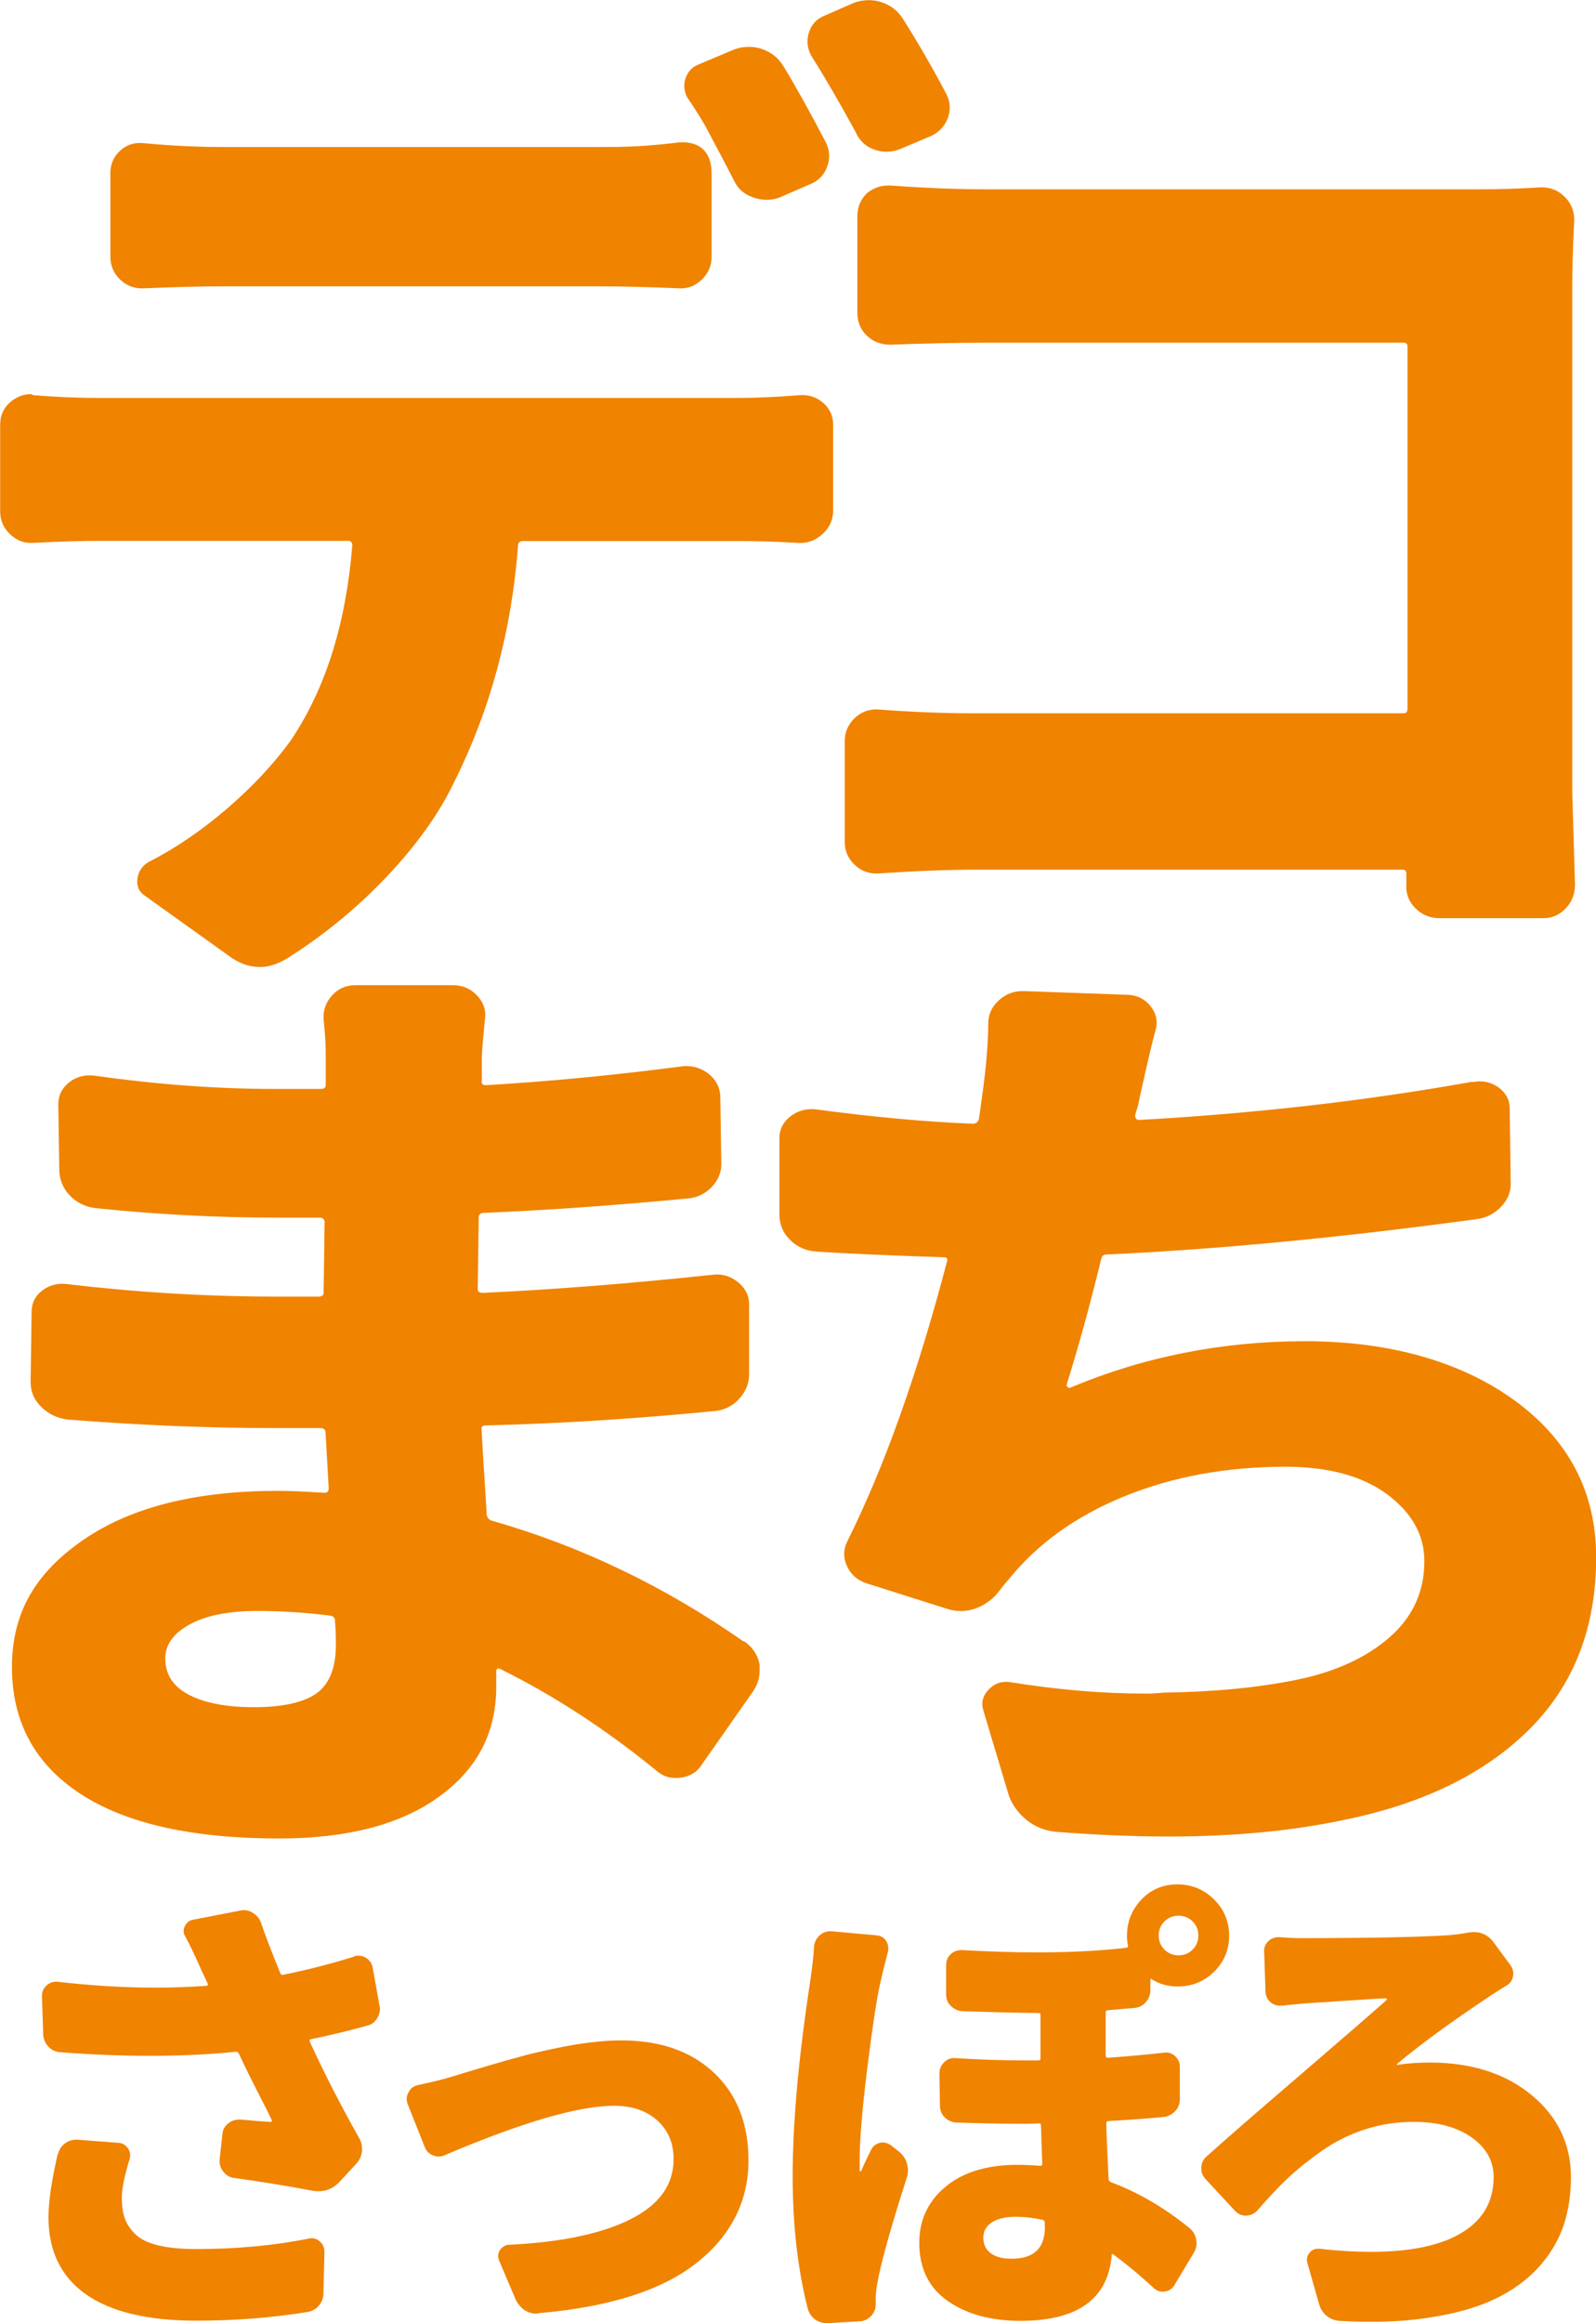
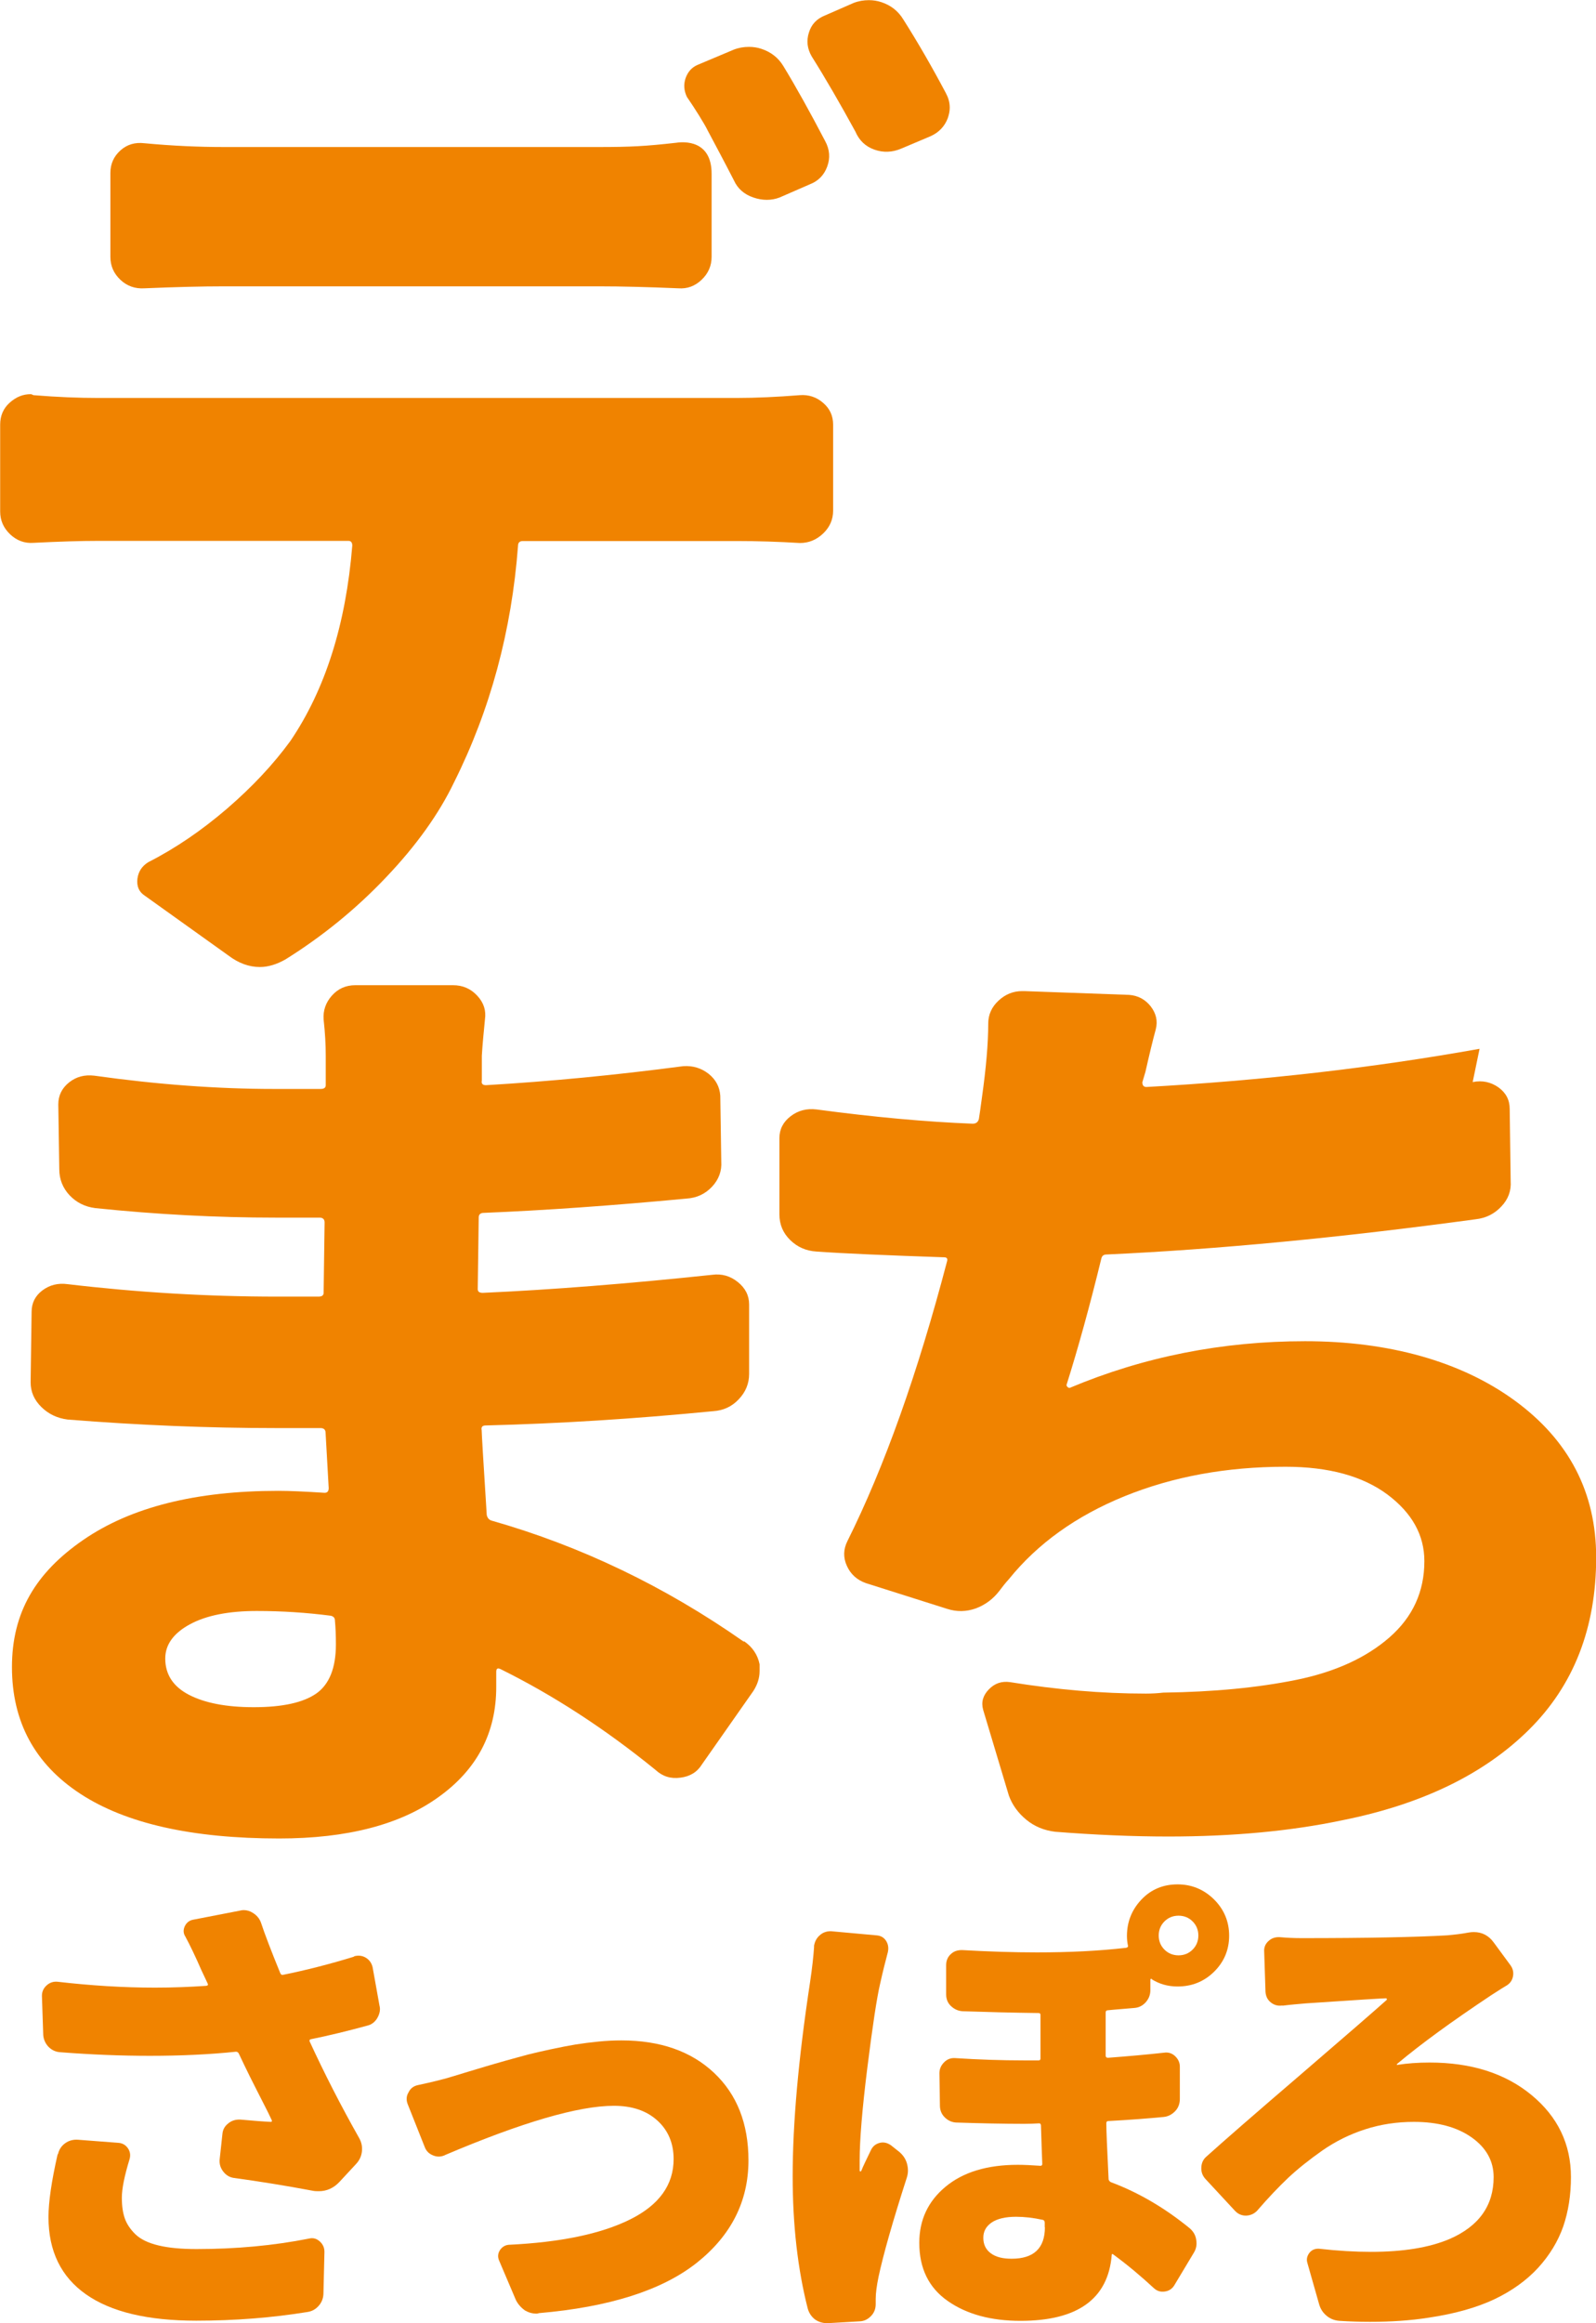
<svg xmlns="http://www.w3.org/2000/svg" id="_レイヤー_2" data-name="レイヤー 2" viewBox="0 0 97.45 141.73">
  <defs>
    <style>
      .cls-1 {
        fill: #f08300;
      }
    </style>
  </defs>
  <g id="_レイヤー_1-2" data-name="レイヤー 1">
    <g>
      <path class="cls-1" d="M5.99,24.28h39.01c1.16,0,2.44-.06,3.84-.17.54-.04,1.02.12,1.42.47.41.35.61.79.61,1.34v5.23c0,.54-.2,1.01-.61,1.4-.41.39-.88.58-1.42.58-1.32-.08-2.6-.12-3.84-.12h-13.08c-.19,0-.29.1-.29.29-.39,5.19-1.69,10-3.9,14.42-.93,1.94-2.32,3.88-4.16,5.81-1.84,1.94-3.89,3.6-6.13,5-.54.31-1.07.47-1.57.47-.66,0-1.3-.23-1.92-.7l-5.12-3.66c-.35-.23-.49-.57-.44-1.02.06-.45.28-.78.67-1.02,1.67-.85,3.26-1.94,4.8-3.26,1.53-1.32,2.82-2.69,3.87-4.13,2.13-3.14,3.39-7.11,3.78-11.92,0-.19-.08-.29-.23-.29H5.99c-1.05,0-2.36.04-3.95.12-.54.04-1.02-.14-1.42-.52-.41-.39-.61-.85-.61-1.4v-5.29c0-.54.19-.99.58-1.34.39-.35.81-.52,1.28-.52.04,0,.1.02.17.06,1.47.12,2.79.17,3.95.17Z" />
      <path class="cls-1" d="M41.95,5.93c-.19-.39-.22-.77-.09-1.16.14-.39.38-.66.73-.81l2.21-.93c.31-.12.62-.17.93-.17.27,0,.52.04.76.12.58.19,1.03.54,1.34,1.05.78,1.28,1.63,2.81,2.56,4.59.27.5.31,1.02.12,1.54-.19.52-.54.88-1.05,1.08l-1.86.81c-.5.19-1.04.19-1.6,0-.56-.19-.96-.54-1.19-1.05-.56-1.09-1.1-2.1-1.6-3.04-.18-.38-.8-1.37-1.25-2.02Z" />
      <path class="cls-1" d="M43.45,10.62v5.05c0,.54-.2,1.01-.61,1.4-.41.39-.88.56-1.42.52-1.9-.08-3.51-.12-4.82-.12H13.66c-1.32,0-2.93.04-4.83.12-.58.04-1.08-.14-1.48-.52-.41-.39-.61-.85-.61-1.4v-5.12c0-.54.2-1,.61-1.37.41-.37.9-.51,1.48-.44,1.71.16,3.31.23,4.83.23h22.93c1.9,0,2.84-.05,4.7-.26.46-.07,2.16-.18,2.16,1.89Z" />
      <path class="cls-1" d="M57.76,5.7c.15.27.23.56.23.87,0,.19-.04.41-.12.64-.19.5-.54.87-1.05,1.1l-1.8.76c-.54.23-1.09.25-1.63.06-.54-.19-.93-.56-1.16-1.1-.93-1.7-1.82-3.24-2.67-4.59-.27-.47-.33-.95-.17-1.45.15-.5.48-.85.99-1.05l1.74-.76c.31-.12.62-.17.93-.17.27,0,.52.04.76.12.58.19,1.03.54,1.34,1.05.89,1.4,1.76,2.91,2.62,4.53Z" />
-       <path class="cls-1" d="M96.16,54.04c0,.5-.17.95-.52,1.34-.39.43-.85.64-1.4.64h-6.34c-.58,0-1.08-.2-1.48-.61-.41-.41-.59-.9-.55-1.48v-.64c0-.15-.08-.23-.23-.23h-25.87c-1.86,0-3.9.08-6.1.23-.58.04-1.08-.14-1.48-.52-.41-.39-.61-.85-.61-1.4v-6.16c0-.54.2-1.01.61-1.4.41-.39.9-.56,1.48-.52,2.13.16,4.05.23,5.76.23h26.28c.15,0,.23-.1.23-.29v-22.09c0-.15-.08-.23-.23-.23h-25.52c-1.78,0-3.72.04-5.81.12-.58,0-1.07-.18-1.45-.55-.39-.37-.58-.84-.58-1.42v-5.87c0-.54.19-1.01.58-1.4.39-.31.81-.47,1.28-.47h.17c2.21.16,4.15.23,5.81.23h30.35c.97,0,2.17-.04,3.6-.12.54,0,1.01.19,1.4.58.39.39.58.85.58,1.4-.08,1.67-.12,2.98-.12,3.95v30.93l.17,5.76Z" />
      <path class="cls-1" d="M45.44,100.14c.5.35.82.81.94,1.4v.41c0,.43-.13.83-.38,1.22l-3.14,4.48c-.29.47-.73.74-1.32.81-.59.08-1.09-.08-1.51-.47-3.1-2.52-6.26-4.57-9.48-6.16-.17-.08-.25-.02-.25.17v.93c0,2.79-1.17,5.03-3.52,6.71-2.34,1.69-5.59,2.53-9.73,2.53-5.32,0-9.37-.91-12.15-2.73-2.78-1.82-4.17-4.4-4.17-7.73s1.45-5.76,4.36-7.76c2.91-2,6.87-2.99,11.9-2.99.67,0,1.61.04,2.83.12.17,0,.25-.1.25-.29l-.19-3.37c0-.19-.11-.29-.31-.29h-2.76c-4.06,0-8.29-.17-12.68-.52-.63-.08-1.16-.33-1.6-.76-.44-.43-.66-.93-.66-1.51l.06-4.3c0-.54.22-.98.66-1.31.44-.33.95-.46,1.54-.38,4.23.5,8.5.76,12.81.76h2.51c.21,0,.31-.08.31-.23l.06-4.3c0-.19-.11-.29-.31-.29h-2.7c-3.56,0-7.22-.19-10.99-.58-.63-.08-1.15-.34-1.57-.78-.42-.45-.63-.98-.63-1.6l-.06-3.95c0-.54.22-.99.66-1.34.44-.35.95-.48,1.54-.41,3.85.54,7.51.81,10.99.81h2.83c.21,0,.31-.08.31-.23v-1.8c0-.66-.04-1.4-.13-2.21-.04-.54.13-1.03.5-1.45.38-.43.86-.64,1.44-.64h5.96c.59,0,1.08.21,1.48.64.4.43.55.91.47,1.45-.08.81-.15,1.55-.19,2.21v1.51c-.04.19.04.29.25.29,3.93-.23,7.95-.62,12.05-1.16.59-.04,1.1.12,1.54.46.44.35.68.79.72,1.34l.06,4.01c.04.58-.15,1.1-.56,1.54-.42.45-.94.69-1.57.73-4.56.43-8.69.72-12.37.87-.21,0-.31.1-.31.29l-.06,4.36c0,.16.1.23.31.23,4.23-.19,8.89-.56,14-1.1.59-.08,1.11.07,1.57.44.46.37.69.82.69,1.37v4.24c0,.58-.21,1.1-.63,1.54-.42.45-.94.69-1.57.73-4.81.47-9.44.76-13.88.87-.21,0-.29.1-.25.29,0,.16.1,1.88.31,5.17.04.19.15.31.31.35,5.44,1.55,10.57,4.01,15.38,7.38ZM20.51,100.32c0-.54-.02-1.03-.06-1.45,0-.15-.08-.25-.25-.29-1.47-.19-2.97-.29-4.52-.29-1.72,0-3.08.27-4.08.81-1,.54-1.51,1.24-1.51,2.09,0,.97.48,1.71,1.44,2.21.96.5,2.28.76,3.96.76,1.76,0,3.03-.28,3.83-.84.79-.56,1.19-1.56,1.19-2.99Z" />
-       <path class="cls-1" d="M89.92,66.02c.59-.12,1.11,0,1.57.32.46.33.69.77.69,1.31l.06,4.42c.04.58-.15,1.1-.57,1.54-.42.45-.94.71-1.57.78-8.25,1.12-15.76,1.84-22.54,2.15-.17,0-.27.08-.31.23-.71,2.91-1.42,5.48-2.13,7.73,0,.04.02.08.06.12.04.04.08.06.13.06,4.52-1.9,9.31-2.85,14.38-2.85s9.5,1.21,12.81,3.63c3.31,2.42,4.96,5.61,4.96,9.56,0,4.3-1.37,7.81-4.11,10.52-2.74,2.71-6.54,4.55-11.4,5.52-3.14.66-6.68.99-10.61.99-2.18,0-4.48-.1-6.91-.29-.67-.08-1.26-.32-1.76-.73-.5-.41-.86-.9-1.07-1.48l-1.57-5.23c-.13-.47-.01-.88.35-1.25.36-.37.78-.51,1.29-.44,2.85.46,5.61.7,8.29.7.38,0,.73-.02,1.07-.06,3.06-.04,5.77-.3,8.13-.78,2.36-.48,4.26-1.35,5.68-2.59,1.42-1.24,2.13-2.79,2.13-4.65,0-1.59-.75-2.94-2.26-4.07-1.51-1.12-3.58-1.69-6.22-1.69-3.6,0-6.87.6-9.83,1.8-2.95,1.2-5.31,2.89-7.06,5.06-.21.23-.4.47-.57.7-.38.5-.86.86-1.44,1.08-.59.21-1.17.22-1.76.03l-4.96-1.57c-.54-.19-.93-.54-1.16-1.05-.23-.5-.22-1.01.03-1.51,2.26-4.53,4.29-10.23,6.09-17.09.04-.15-.02-.23-.19-.23-3.52-.12-6.11-.23-7.79-.35-.63-.04-1.16-.27-1.6-.7-.44-.43-.66-.95-.66-1.57v-4.65c0-.54.23-.99.69-1.34.46-.35.98-.48,1.57-.41,3.52.47,6.7.76,9.54.87.21,0,.33-.1.38-.29.04-.23.1-.68.19-1.34.25-1.78.38-3.27.38-4.48,0-.54.21-1.01.63-1.4.42-.39.9-.58,1.44-.58h.13l6.4.23c.54.04.98.27,1.32.7.33.43.44.89.31,1.4-.17.62-.38,1.48-.63,2.59s-.4,1.77-.44,2.01l-.19.64c0,.19.08.29.25.29,7.03-.39,13.81-1.16,20.34-2.33Z" />
+       <path class="cls-1" d="M89.92,66.02c.59-.12,1.11,0,1.57.32.46.33.69.77.69,1.31l.06,4.42c.04.58-.15,1.1-.57,1.54-.42.45-.94.71-1.57.78-8.25,1.12-15.76,1.84-22.54,2.15-.17,0-.27.08-.31.23-.71,2.91-1.42,5.48-2.13,7.73,0,.04.02.08.06.12.04.04.08.06.13.06,4.52-1.9,9.31-2.85,14.38-2.85s9.5,1.21,12.81,3.63c3.31,2.42,4.96,5.61,4.96,9.56,0,4.3-1.37,7.81-4.11,10.52-2.74,2.71-6.54,4.55-11.4,5.52-3.14.66-6.68.99-10.61.99-2.18,0-4.48-.1-6.91-.29-.67-.08-1.26-.32-1.76-.73-.5-.41-.86-.9-1.07-1.48l-1.57-5.23c-.13-.47-.01-.88.35-1.25.36-.37.78-.51,1.29-.44,2.85.46,5.61.7,8.29.7.38,0,.73-.02,1.07-.06,3.06-.04,5.77-.3,8.13-.78,2.36-.48,4.26-1.35,5.68-2.59,1.42-1.24,2.13-2.79,2.13-4.65,0-1.59-.75-2.94-2.26-4.07-1.51-1.12-3.58-1.69-6.22-1.69-3.6,0-6.87.6-9.83,1.8-2.95,1.2-5.31,2.89-7.06,5.06-.21.23-.4.47-.57.7-.38.5-.86.86-1.44,1.08-.59.21-1.17.22-1.76.03l-4.96-1.57c-.54-.19-.93-.54-1.16-1.05-.23-.5-.22-1.01.03-1.51,2.26-4.53,4.29-10.23,6.09-17.09.04-.15-.02-.23-.19-.23-3.52-.12-6.11-.23-7.79-.35-.63-.04-1.16-.27-1.6-.7-.44-.43-.66-.95-.66-1.57v-4.65c0-.54.23-.99.69-1.34.46-.35.98-.48,1.57-.41,3.52.47,6.7.76,9.54.87.21,0,.33-.1.38-.29.04-.23.1-.68.19-1.34.25-1.78.38-3.27.38-4.48,0-.54.21-1.01.63-1.4.42-.39.9-.58,1.44-.58h.13l6.4.23c.54.04.98.27,1.32.7.33.43.44.89.31,1.4-.17.62-.38,1.48-.63,2.59l-.19.64c0,.19.08.29.25.29,7.03-.39,13.81-1.16,20.34-2.33Z" />
      <path class="cls-1" d="M21.61,119.36c.26-.07.5-.05.72.08.22.13.36.33.42.58l.42,2.34c.02.07.03.15.03.22,0,.19-.06.37-.17.56-.15.24-.35.39-.61.45-1.21.33-2.36.61-3.45.83-.07.02-.09.07-.06.14.89,1.93,1.89,3.89,3.01,5.87.15.26.21.53.18.82-.03.29-.14.54-.35.77l-1.03,1.11c-.35.37-.77.56-1.25.56-.13,0-.26,0-.39-.03-1.65-.31-3.26-.57-4.81-.78-.26-.04-.47-.17-.64-.39s-.24-.46-.22-.72l.17-1.56c.02-.26.13-.48.35-.65.21-.18.46-.25.74-.24.78.07,1.4.12,1.86.14.07,0,.09-.04.06-.11-.11-.24-.3-.63-.57-1.15s-.52-1.03-.77-1.52c-.24-.48-.46-.95-.67-1.39-.04-.07-.09-.11-.17-.11-1.63.17-3.39.25-5.26.25-1.73,0-3.55-.07-5.48-.22-.28-.02-.51-.13-.71-.33-.19-.2-.3-.45-.32-.72l-.08-2.39c0-.26.1-.47.29-.64s.41-.24.65-.22c2.08.24,4.06.36,5.96.36,1.08,0,2.12-.04,3.14-.11.09-.02.12-.06.08-.14l-.39-.83c-.37-.85-.7-1.53-.97-2.03-.13-.2-.14-.41-.04-.63.1-.21.26-.35.49-.4l2.89-.56c.07-.02.15-.03.22-.03.2,0,.39.06.56.17.24.15.41.35.5.61.22.67.61,1.69,1.17,3.06.04.09.09.13.17.11,1.39-.28,2.84-.65,4.34-1.11ZM3.54,131.44c.06-.28.2-.5.43-.67s.5-.24.79-.22l2.48.19c.24.02.43.13.57.33.14.2.17.43.1.67-.32,1.04-.47,1.82-.47,2.34s.06.92.18,1.27c.12.34.34.67.65.97s.78.53,1.41.68c.62.15,1.4.22,2.32.22,2.41,0,4.7-.21,6.87-.64.24-.06.46,0,.65.17s.29.38.29.64l-.06,2.5c0,.3-.09.56-.28.78s-.42.35-.7.39c-2.15.35-4.42.53-6.79.53-2.95,0-5.19-.53-6.72-1.6-1.53-1.07-2.3-2.64-2.3-4.72,0-.93.19-2.21.56-3.84Z" />
      <path class="cls-1" d="M27.17,131.49c-.24.11-.49.12-.74.01-.25-.1-.42-.28-.51-.54l-1.03-2.59c-.04-.11-.06-.21-.06-.31,0-.15.04-.28.11-.39.11-.24.3-.39.56-.45.89-.19,1.63-.37,2.23-.56.06-.02.33-.1.82-.25.49-.15.86-.26,1.1-.33.24-.07.64-.19,1.21-.35.57-.16,1.03-.28,1.39-.38.36-.09.83-.2,1.39-.32.57-.12,1.07-.22,1.5-.29.44-.07.9-.13,1.41-.18.5-.05.96-.07,1.39-.07,2.37,0,4.26.66,5.66,1.98,1.4,1.32,2.1,3.1,2.1,5.34,0,2.5-1.06,4.59-3.17,6.26-2.12,1.67-5.33,2.69-9.63,3.06-.04.02-.08.03-.14.03-.24,0-.47-.06-.7-.19-.24-.17-.43-.38-.56-.64l-1.03-2.42c-.09-.22-.07-.43.06-.63.13-.19.31-.3.53-.32,3.15-.15,5.62-.66,7.4-1.54,1.78-.88,2.67-2.11,2.67-3.69,0-.96-.33-1.75-.99-2.35-.66-.6-1.54-.9-2.66-.9-2.15,0-5.59,1-10.32,3.01Z" />
      <path class="cls-1" d="M49.7,118.75c.04-.28.16-.51.36-.68.2-.18.44-.25.7-.24l2.76.25c.26.02.45.13.58.33.13.2.17.44.11.7-.15.56-.31,1.2-.47,1.92-.2.85-.46,2.56-.78,5.12s-.47,4.44-.47,5.65v.64s0,.03.03.04c.02,0,.04,0,.06-.01.11-.28.32-.71.61-1.31.11-.22.29-.36.53-.42s.46,0,.67.14l.53.42c.22.19.38.42.46.71.08.29.08.57-.01.85-.85,2.64-1.43,4.66-1.73,6.07-.11.54-.17.98-.17,1.34v.31c0,.28-.09.52-.28.72s-.42.32-.7.33l-1.92.11h-.08c-.26,0-.5-.07-.72-.22-.22-.17-.37-.39-.45-.67-.61-2.39-.92-5.08-.92-8.07,0-3.23.35-7.17,1.06-11.83.13-.87.21-1.6.25-2.2ZM70.35,120.75c-.07-.04-.11-.02-.11.06v.61c0,.28-.09.52-.28.74-.19.21-.42.33-.7.35-.2.02-.48.04-.83.07s-.61.05-.78.07c-.09,0-.14.05-.14.14v2.62c0,.09.05.14.14.14,1.19-.09,2.33-.19,3.42-.31.26-.04.49.03.68.21.19.18.29.39.29.65v1.95c0,.3-.09.55-.28.75-.19.2-.42.33-.7.36-.95.09-2.08.18-3.4.25-.07,0-.11.05-.11.14,0,.43.05,1.57.14,3.42.02.07.06.13.14.17,1.69.63,3.29,1.57,4.81,2.81.22.19.36.42.4.71.05.29,0,.55-.15.79l-1.2,2c-.13.2-.32.33-.57.36-.25.04-.47-.03-.65-.19-.8-.74-1.62-1.43-2.48-2.06-.07-.06-.11-.05-.11.03-.22,2.67-2.08,4.01-5.57,4.01-1.8,0-3.28-.4-4.44-1.21-1.16-.81-1.74-1.99-1.74-3.55,0-1.39.53-2.53,1.6-3.42,1.07-.89,2.54-1.34,4.41-1.34.35,0,.82.02,1.39.06.07,0,.11-.04.11-.11-.02-.52-.05-1.3-.08-2.34,0-.09-.04-.14-.11-.14-.3.02-.6.03-.92.03-1.22,0-2.62-.03-4.17-.08-.26-.02-.49-.13-.68-.32s-.29-.43-.29-.71l-.03-1.98c0-.26.1-.48.29-.67.19-.19.42-.27.68-.25,1.41.09,2.82.14,4.23.14h.86c.07,0,.11-.04.11-.11v-2.67c0-.07-.04-.11-.11-.11-1.61-.02-3.16-.06-4.65-.11-.28-.02-.51-.13-.71-.32s-.29-.43-.29-.71v-1.78c0-.28.1-.51.29-.68.19-.18.43-.25.71-.24,1.6.09,3.11.14,4.54.14,1.99,0,3.8-.09,5.45-.28.09-.02.13-.06.11-.14-.04-.19-.06-.38-.06-.58,0-.87.3-1.61.89-2.23s1.33-.92,2.2-.92,1.61.31,2.23.92c.61.61.92,1.35.92,2.21s-.31,1.6-.92,2.2c-.61.6-1.35.9-2.23.9-.59,0-1.12-.15-1.59-.45ZM63.79,135.89v-.28c0-.09-.04-.15-.11-.17-.59-.13-1.14-.19-1.64-.19-.65,0-1.15.12-1.49.35-.34.23-.51.54-.51.93,0,.41.15.72.46.95s.73.33,1.27.33c1.35,0,2.03-.64,2.03-1.92ZM72.82,117.23c-.23-.23-.52-.35-.86-.35s-.63.12-.86.35c-.23.23-.35.52-.35.86s.12.63.35.86c.23.23.52.35.86.35s.63-.12.86-.35c.23-.23.35-.52.35-.86s-.12-.63-.35-.86Z" />
      <path class="cls-1" d="M78.3,122.36c-.28.04-.51-.03-.71-.19s-.3-.38-.32-.64l-.08-2.45c-.02-.26.07-.48.26-.65.19-.18.42-.25.68-.24.45.04.89.06,1.34.06,4.01,0,6.97-.06,8.88-.17.46-.04.9-.09,1.31-.17.11-.02.22-.03.33-.03.5,0,.91.21,1.22.64l1,1.36c.17.22.22.46.17.71s-.19.44-.42.57c-.07.04-.37.22-.89.56-2.41,1.6-4.33,3-5.76,4.2-.02.02-.02.04-.01.06,0,.02.02.02.04,0,.58-.09,1.22-.14,1.95-.14,2.54,0,4.62.66,6.22,1.98,1.6,1.32,2.41,2.99,2.41,5.01,0,1.1-.16,2.1-.47,3.01-.32.91-.83,1.75-1.53,2.52-.71.77-1.6,1.41-2.67,1.92-1.08.51-2.42.89-4.04,1.13-1.09.17-2.28.25-3.56.25-.61,0-1.23-.02-1.86-.06-.3-.02-.56-.12-.79-.31s-.38-.43-.46-.72l-.72-2.53c-.06-.22,0-.42.14-.6.15-.18.34-.25.58-.24,1.15.13,2.21.19,3.17.19,1.97,0,3.56-.26,4.79-.78,1.8-.78,2.7-2.04,2.7-3.78,0-.98-.45-1.79-1.34-2.42-.89-.63-2.07-.95-3.53-.95-1.04,0-2.03.15-2.96.45-.94.3-1.81.73-2.62,1.29-.81.57-1.5,1.12-2.09,1.67-.58.55-1.22,1.22-1.91,2.02-.19.19-.41.28-.67.29-.26,0-.48-.09-.67-.29l-1.81-1.95c-.17-.19-.25-.4-.25-.64,0-.3.1-.54.31-.72,1.09-.98,3.03-2.67,5.82-5.06,2.78-2.39,4.52-3.9,5.2-4.51,0-.02,0-.04-.01-.06,0-.02-.02-.03-.04-.03-.17,0-1.8.1-4.9.31-.46.04-.94.08-1.42.14Z" />
    </g>
  </g>
</svg>